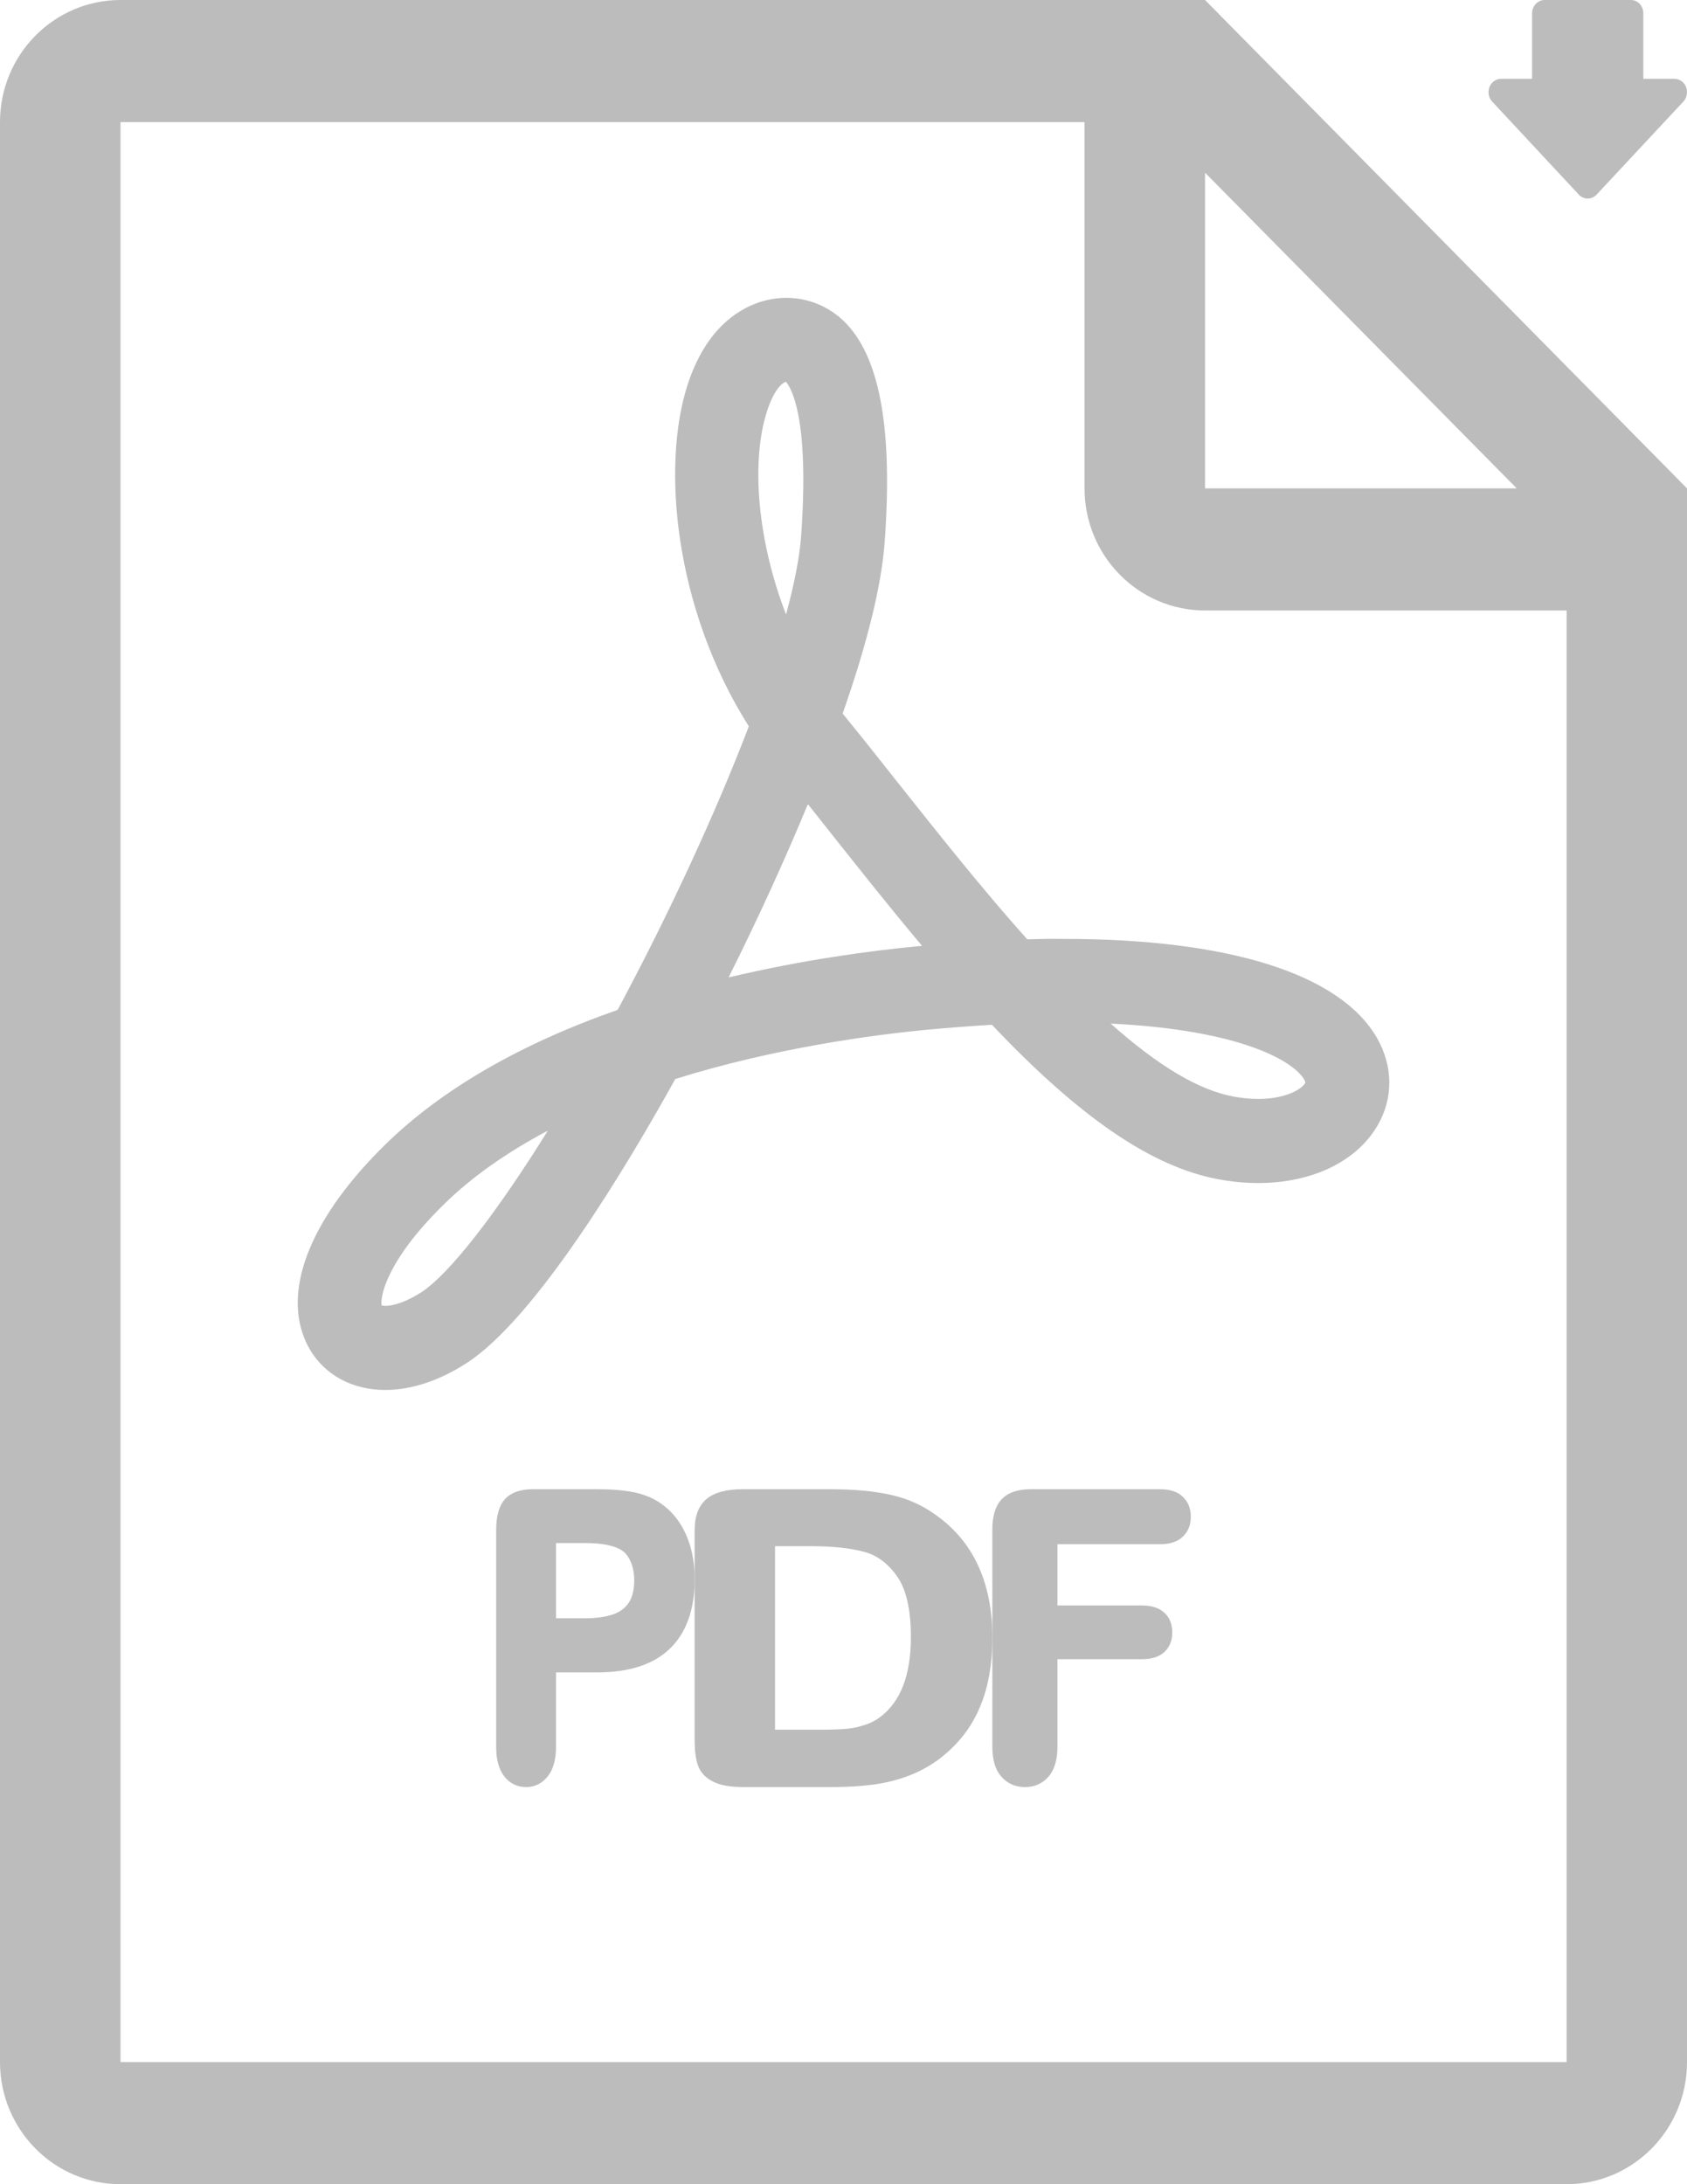
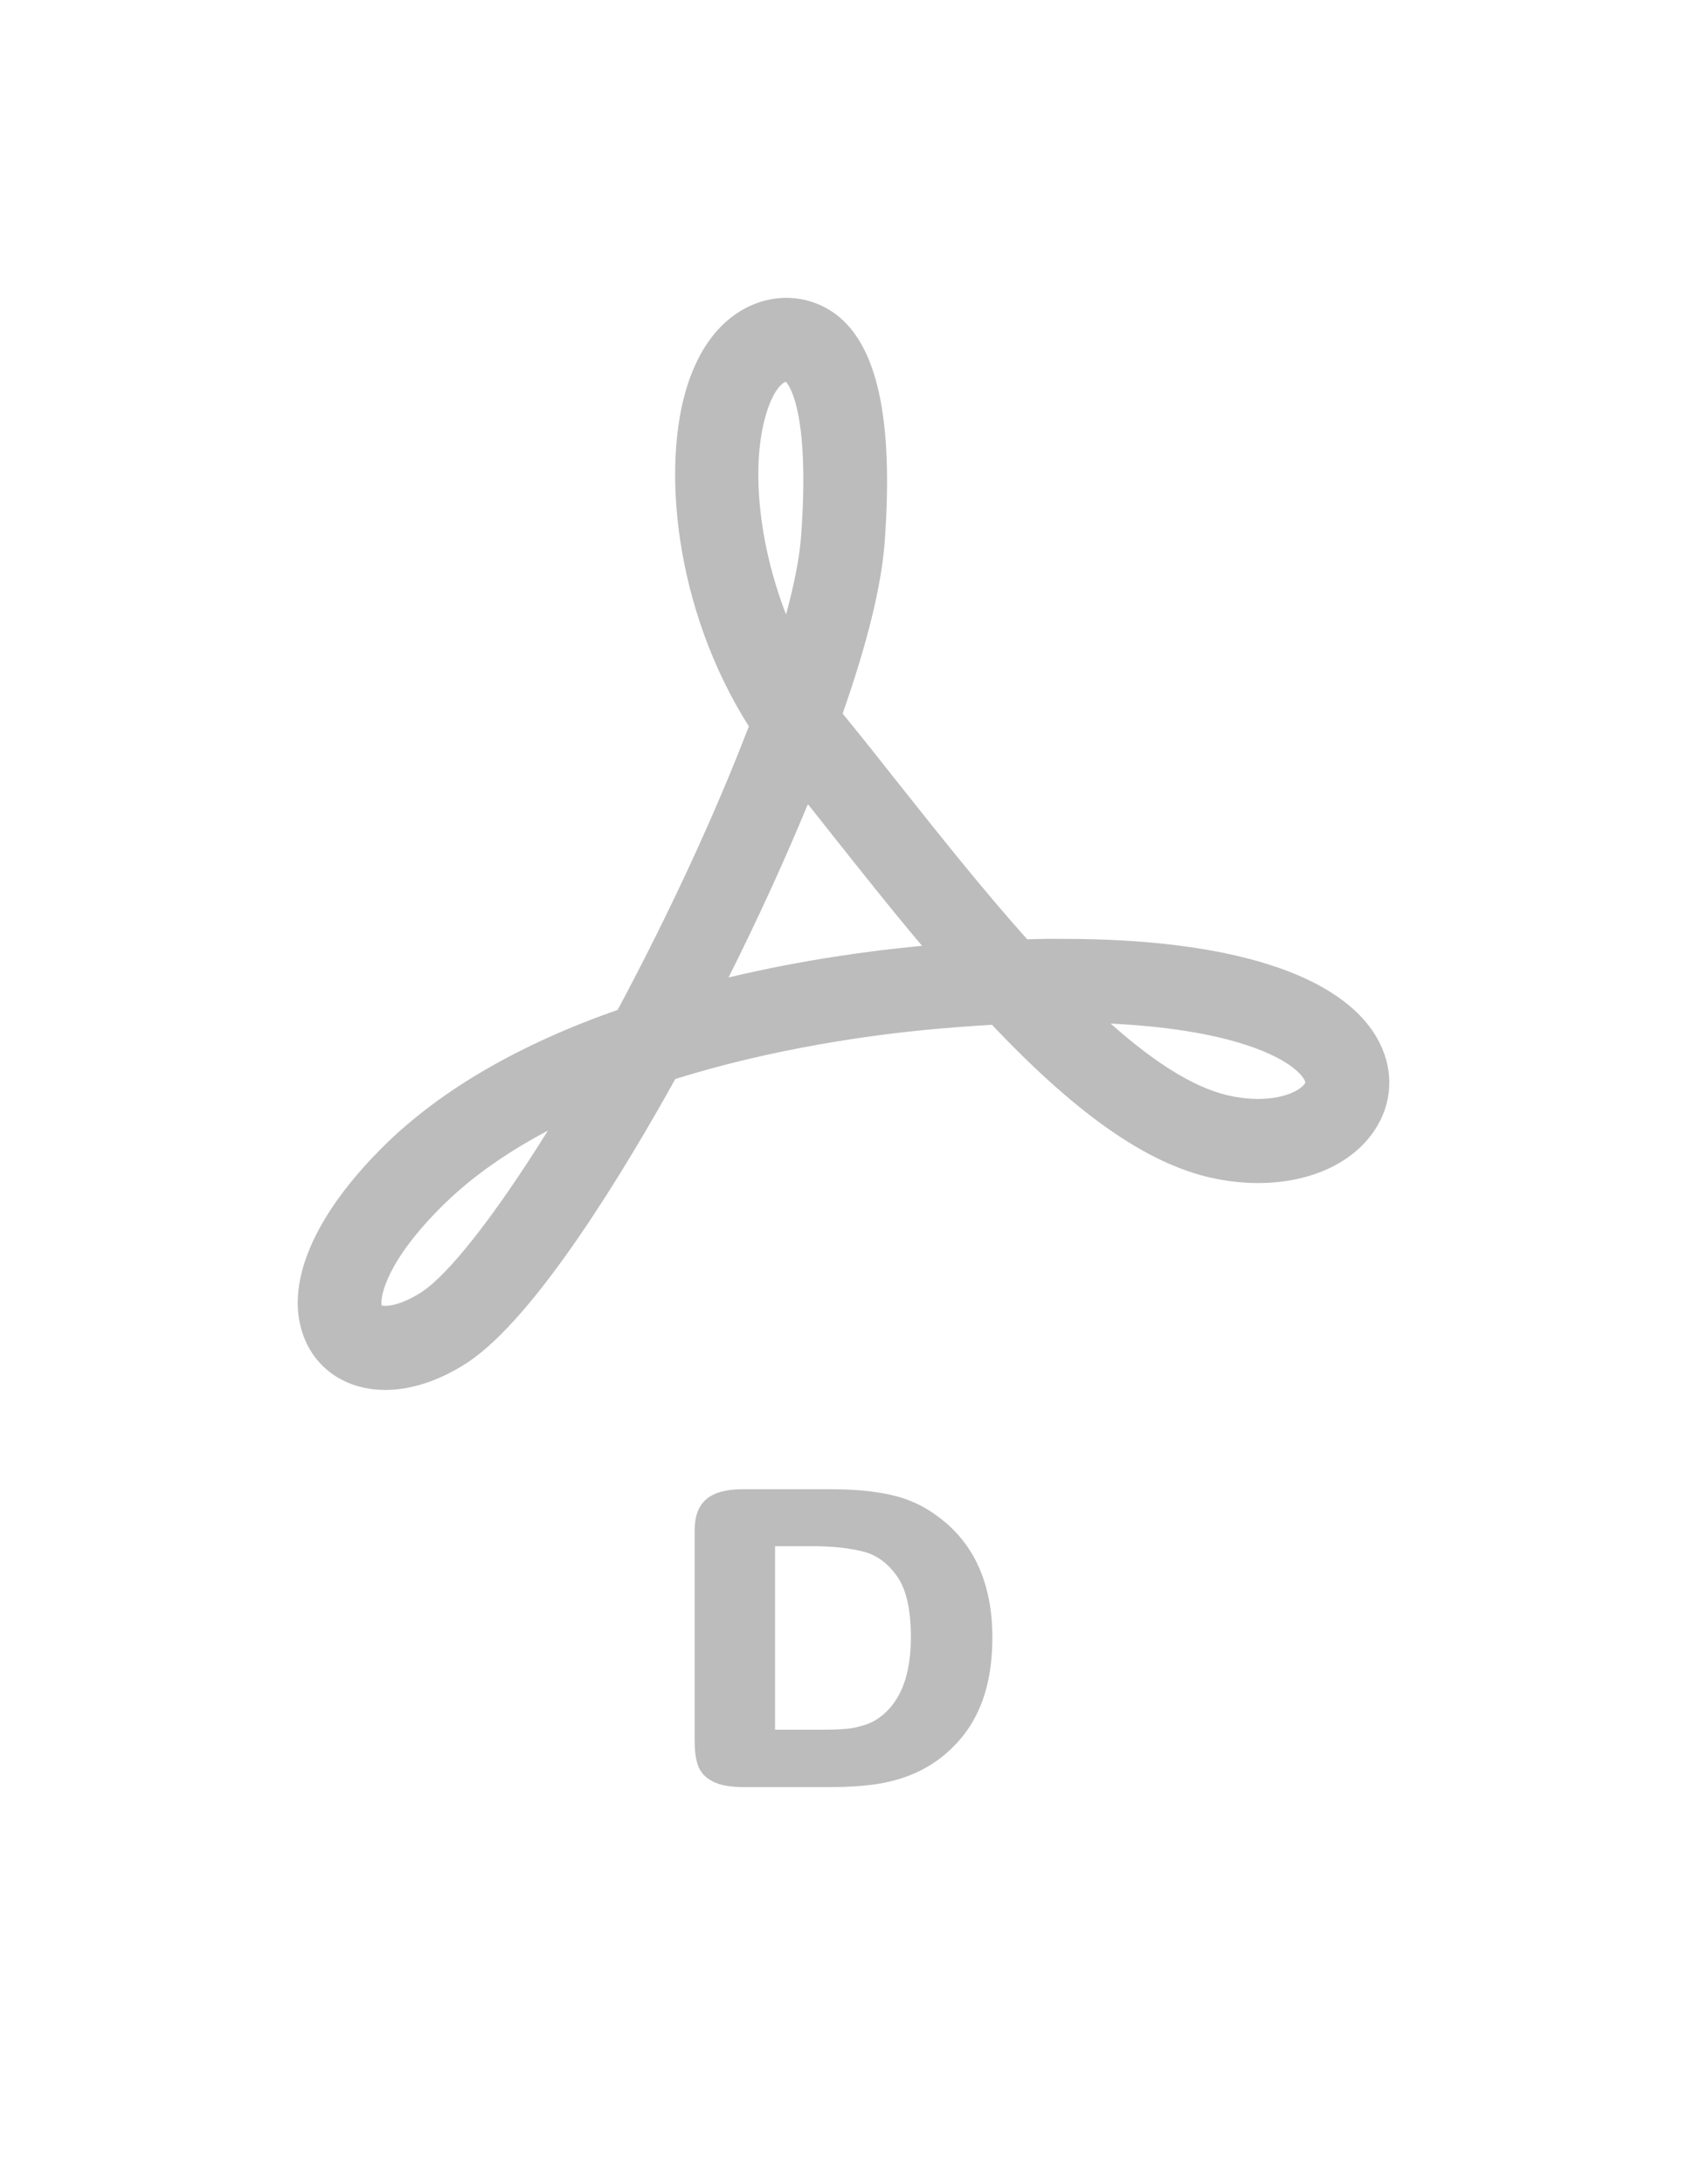
<svg xmlns="http://www.w3.org/2000/svg" width="17px" height="22px" viewBox="0 0 17 22" version="1.1">
  <title>FA08B388-4B8B-44AD-836E-495598D21ECE</title>
  <desc>Created with sketchtool.</desc>
  <defs />
  <g id="03-Rules-+-Safety" stroke="none" stroke-width="1" fill="none" fill-rule="evenodd" transform="translate(-1285, -859)" opacity="0.459">
    <g id="Group-3" transform="translate(934, 567)" fill="#6C6C6C">
      <g id="Group-2" transform="translate(319, 52)">
        <g id="Page-1" transform="translate(32, 240)">
-           <path d="M15.905,1.955 C15.929,1.983 15.964,2 16,2 C16.036,2 16.07,1.983 16.094,1.955 L16.968,1.018 C17.001,0.978 17.009,0.921 16.989,0.873 C16.968,0.825 16.923,0.794 16.874,0.794 L16.56,0.794 L16.56,0.134 C16.56,0.06 16.504,0 16.434,0 L15.565,0 C15.496,0 15.439,0.06 15.439,0.134 L15.439,0.794 L15.126,0.794 C15.077,0.794 15.031,0.825 15.011,0.873 C14.991,0.922 14.999,0.978 15.032,1.018 L15.905,1.955 Z" id="Fill-1" />
          <path d="M10.351,9.461 C9.897,8.954 9.45,8.389 9.046,7.881 C8.856,7.64 8.674,7.411 8.504,7.203 L8.491,7.188 C8.741,6.477 8.883,5.895 8.915,5.459 C8.996,4.346 8.872,3.629 8.536,3.268 C8.309,3.024 7.968,2.938 7.647,3.046 C7.417,3.124 7.107,3.33 6.929,3.875 C6.665,4.688 6.793,6.126 7.546,7.316 C7.209,8.196 6.741,9.208 6.224,10.172 C5.238,10.517 4.454,10.972 3.889,11.522 C3.152,12.242 2.854,12.955 3.068,13.481 C3.2,13.806 3.505,14 3.884,14 C4.147,14 4.433,13.905 4.709,13.725 C5.406,13.268 6.316,11.749 6.805,10.868 C7.815,10.552 8.813,10.423 9.32,10.374 C9.549,10.352 9.777,10.335 9.996,10.322 C10.884,11.26 11.609,11.754 12.278,11.878 C12.413,11.903 12.547,11.916 12.678,11.916 C13.223,11.916 13.673,11.698 13.883,11.334 C14.042,11.059 14.039,10.738 13.875,10.453 C13.504,9.81 12.384,9.457 10.723,9.457 C10.603,9.455 10.48,9.457 10.351,9.461 L10.351,9.461 Z M4.246,13.016 C4.114,13.101 3.979,13.153 3.884,13.153 C3.866,13.153 3.854,13.151 3.846,13.149 C3.829,13.066 3.889,12.701 4.479,12.125 C4.756,11.854 5.107,11.607 5.521,11.388 C4.997,12.23 4.527,12.833 4.246,13.016 L4.246,13.016 Z M7.731,4.136 C7.793,3.947 7.869,3.863 7.917,3.846 C7.918,3.846 7.919,3.846 7.92,3.846 C7.966,3.897 8.16,4.192 8.073,5.397 C8.058,5.608 8.007,5.873 7.921,6.189 C7.639,5.463 7.561,4.656 7.731,4.136 L7.731,4.136 Z M9.239,9.532 C8.789,9.575 8.105,9.664 7.342,9.845 C7.638,9.254 7.912,8.654 8.141,8.099 C8.22,8.198 8.301,8.301 8.384,8.406 C8.66,8.753 8.97,9.146 9.292,9.527 L9.239,9.532 Z M13.143,10.874 C13.155,10.895 13.155,10.904 13.152,10.909 C13.117,10.971 12.956,11.069 12.678,11.069 C12.599,11.069 12.516,11.061 12.431,11.045 C12.082,10.981 11.676,10.74 11.192,10.31 C12.506,10.373 13.037,10.69 13.143,10.874 L13.143,10.874 Z" id="Fill-2" />
-           <path d="M12.143,0 L1.214,0 C0.545,0 0,0.55 0,1.23 L0,20.77 C0,21.449 0.544,22 1.214,22 L15.786,22 C16.457,22 17,21.449 17,20.77 L17,4.919 L12.143,0 Z M12.143,1.739 L15.284,4.919 L12.143,4.919 L12.143,1.739 Z M15.787,20.77 L1.214,20.77 L1.214,1.23 L10.929,1.23 L10.929,4.919 C10.929,5.598 11.472,6.149 12.144,6.149 L15.787,6.149 L15.787,20.77 Z" id="Fill-3" />
-           <path d="M6.757,15.225 C6.677,15.145 6.582,15.086 6.473,15.053 C6.366,15.018 6.213,15 6.017,15 L5.369,15 C5.246,15 5.153,15.032 5.092,15.096 C5.032,15.161 5,15.266 5,15.408 L5,17.598 C5,17.725 5.028,17.824 5.082,17.893 C5.138,17.964 5.212,18 5.302,18 C5.389,18 5.461,17.964 5.519,17.893 C5.575,17.823 5.603,17.723 5.603,17.594 L5.603,16.845 L6.017,16.845 C6.337,16.845 6.583,16.766 6.747,16.609 C6.915,16.449 7,16.214 7,15.908 C7,15.766 6.98,15.636 6.939,15.522 C6.897,15.405 6.837,15.306 6.757,15.225 L6.757,15.225 Z M6.338,16.14 C6.301,16.196 6.25,16.235 6.18,16.26 C6.105,16.286 6.009,16.3 5.895,16.3 L5.603,16.3 L5.603,15.542 L5.895,15.542 C6.158,15.542 6.265,15.602 6.307,15.651 C6.364,15.72 6.391,15.808 6.391,15.92 C6.391,16.011 6.373,16.086 6.338,16.14 L6.338,16.14 Z" id="Fill-4" />
          <path d="M9.453,15.276 C9.312,15.169 9.152,15.095 8.978,15.057 C8.809,15.019 8.603,15 8.368,15 L7.482,15 C7.318,15 7.195,15.034 7.117,15.101 C7.039,15.168 7,15.273 7,15.414 L7,17.532 C7,17.631 7.01,17.71 7.031,17.774 C7.054,17.847 7.105,17.904 7.182,17.943 C7.256,17.982 7.358,18 7.495,18 L8.381,18 C8.538,18 8.682,17.991 8.808,17.974 C8.936,17.956 9.058,17.925 9.169,17.881 C9.282,17.837 9.387,17.777 9.482,17.704 C9.601,17.61 9.701,17.502 9.777,17.382 C9.852,17.263 9.91,17.127 9.946,16.979 C9.982,16.833 10,16.669 10,16.493 C10,15.952 9.816,15.543 9.453,15.276 L9.453,15.276 Z M8.861,17.301 C8.817,17.334 8.764,17.36 8.703,17.378 C8.64,17.398 8.578,17.41 8.52,17.414 C8.458,17.42 8.371,17.422 8.26,17.422 L7.81,17.422 L7.81,15.574 L8.194,15.574 C8.395,15.574 8.568,15.594 8.706,15.63 C8.836,15.664 8.948,15.747 9.039,15.876 C9.133,16.008 9.179,16.214 9.179,16.487 C9.18,16.873 9.074,17.147 8.861,17.301 L8.861,17.301 Z" id="Fill-5" />
-           <path d="M11.688,15 L10.391,15 C10.304,15 10.234,15.014 10.176,15.041 C10.115,15.071 10.069,15.118 10.04,15.183 C10.013,15.243 10,15.317 10,15.408 L10,17.594 C10,17.726 10.03,17.827 10.091,17.895 C10.152,17.965 10.232,18 10.329,18 C10.424,18 10.503,17.966 10.565,17.896 C10.625,17.828 10.656,17.726 10.656,17.593 L10.656,16.712 L11.51,16.712 C11.605,16.712 11.68,16.688 11.732,16.641 C11.786,16.591 11.813,16.525 11.813,16.443 C11.813,16.361 11.787,16.294 11.734,16.245 C11.683,16.196 11.607,16.171 11.51,16.171 L10.656,16.171 L10.656,15.554 L11.688,15.554 C11.789,15.554 11.866,15.529 11.919,15.478 C11.973,15.427 12,15.359 12,15.276 C12,15.195 11.973,15.127 11.918,15.075 C11.867,15.025 11.789,15 11.689,15 L11.688,15 Z" id="Fill-6" />
        </g>
      </g>
    </g>
  </g>
</svg>